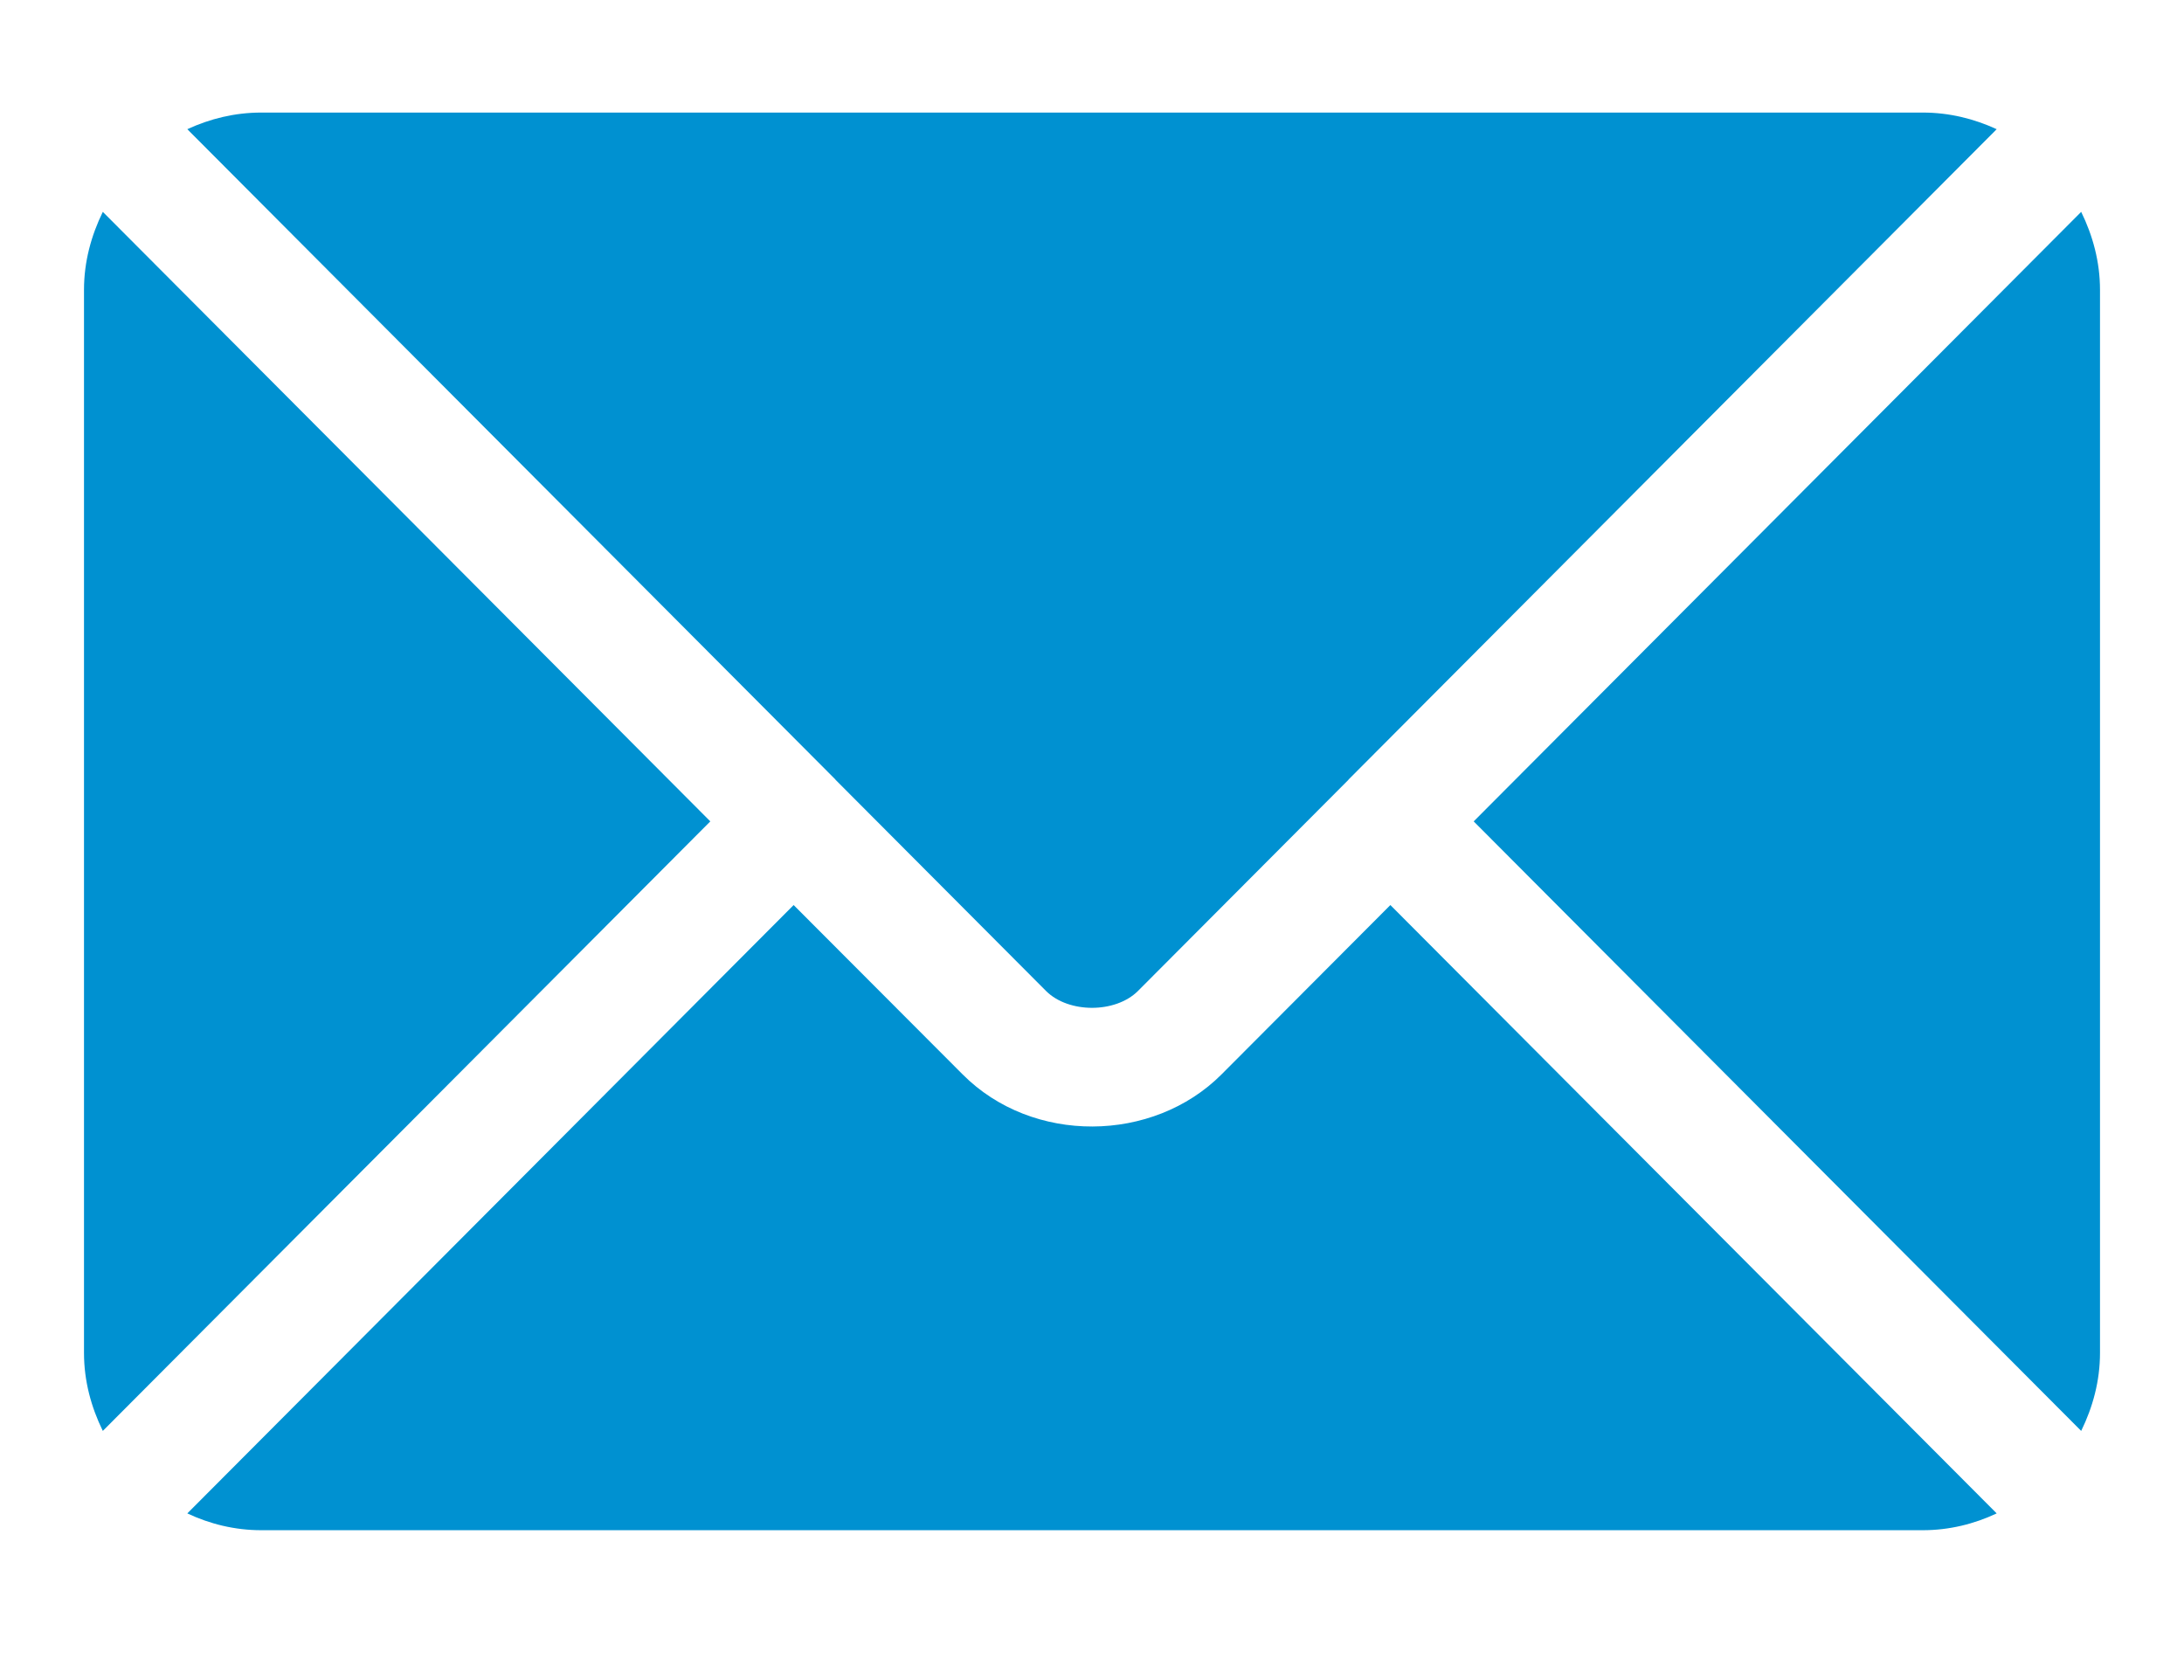
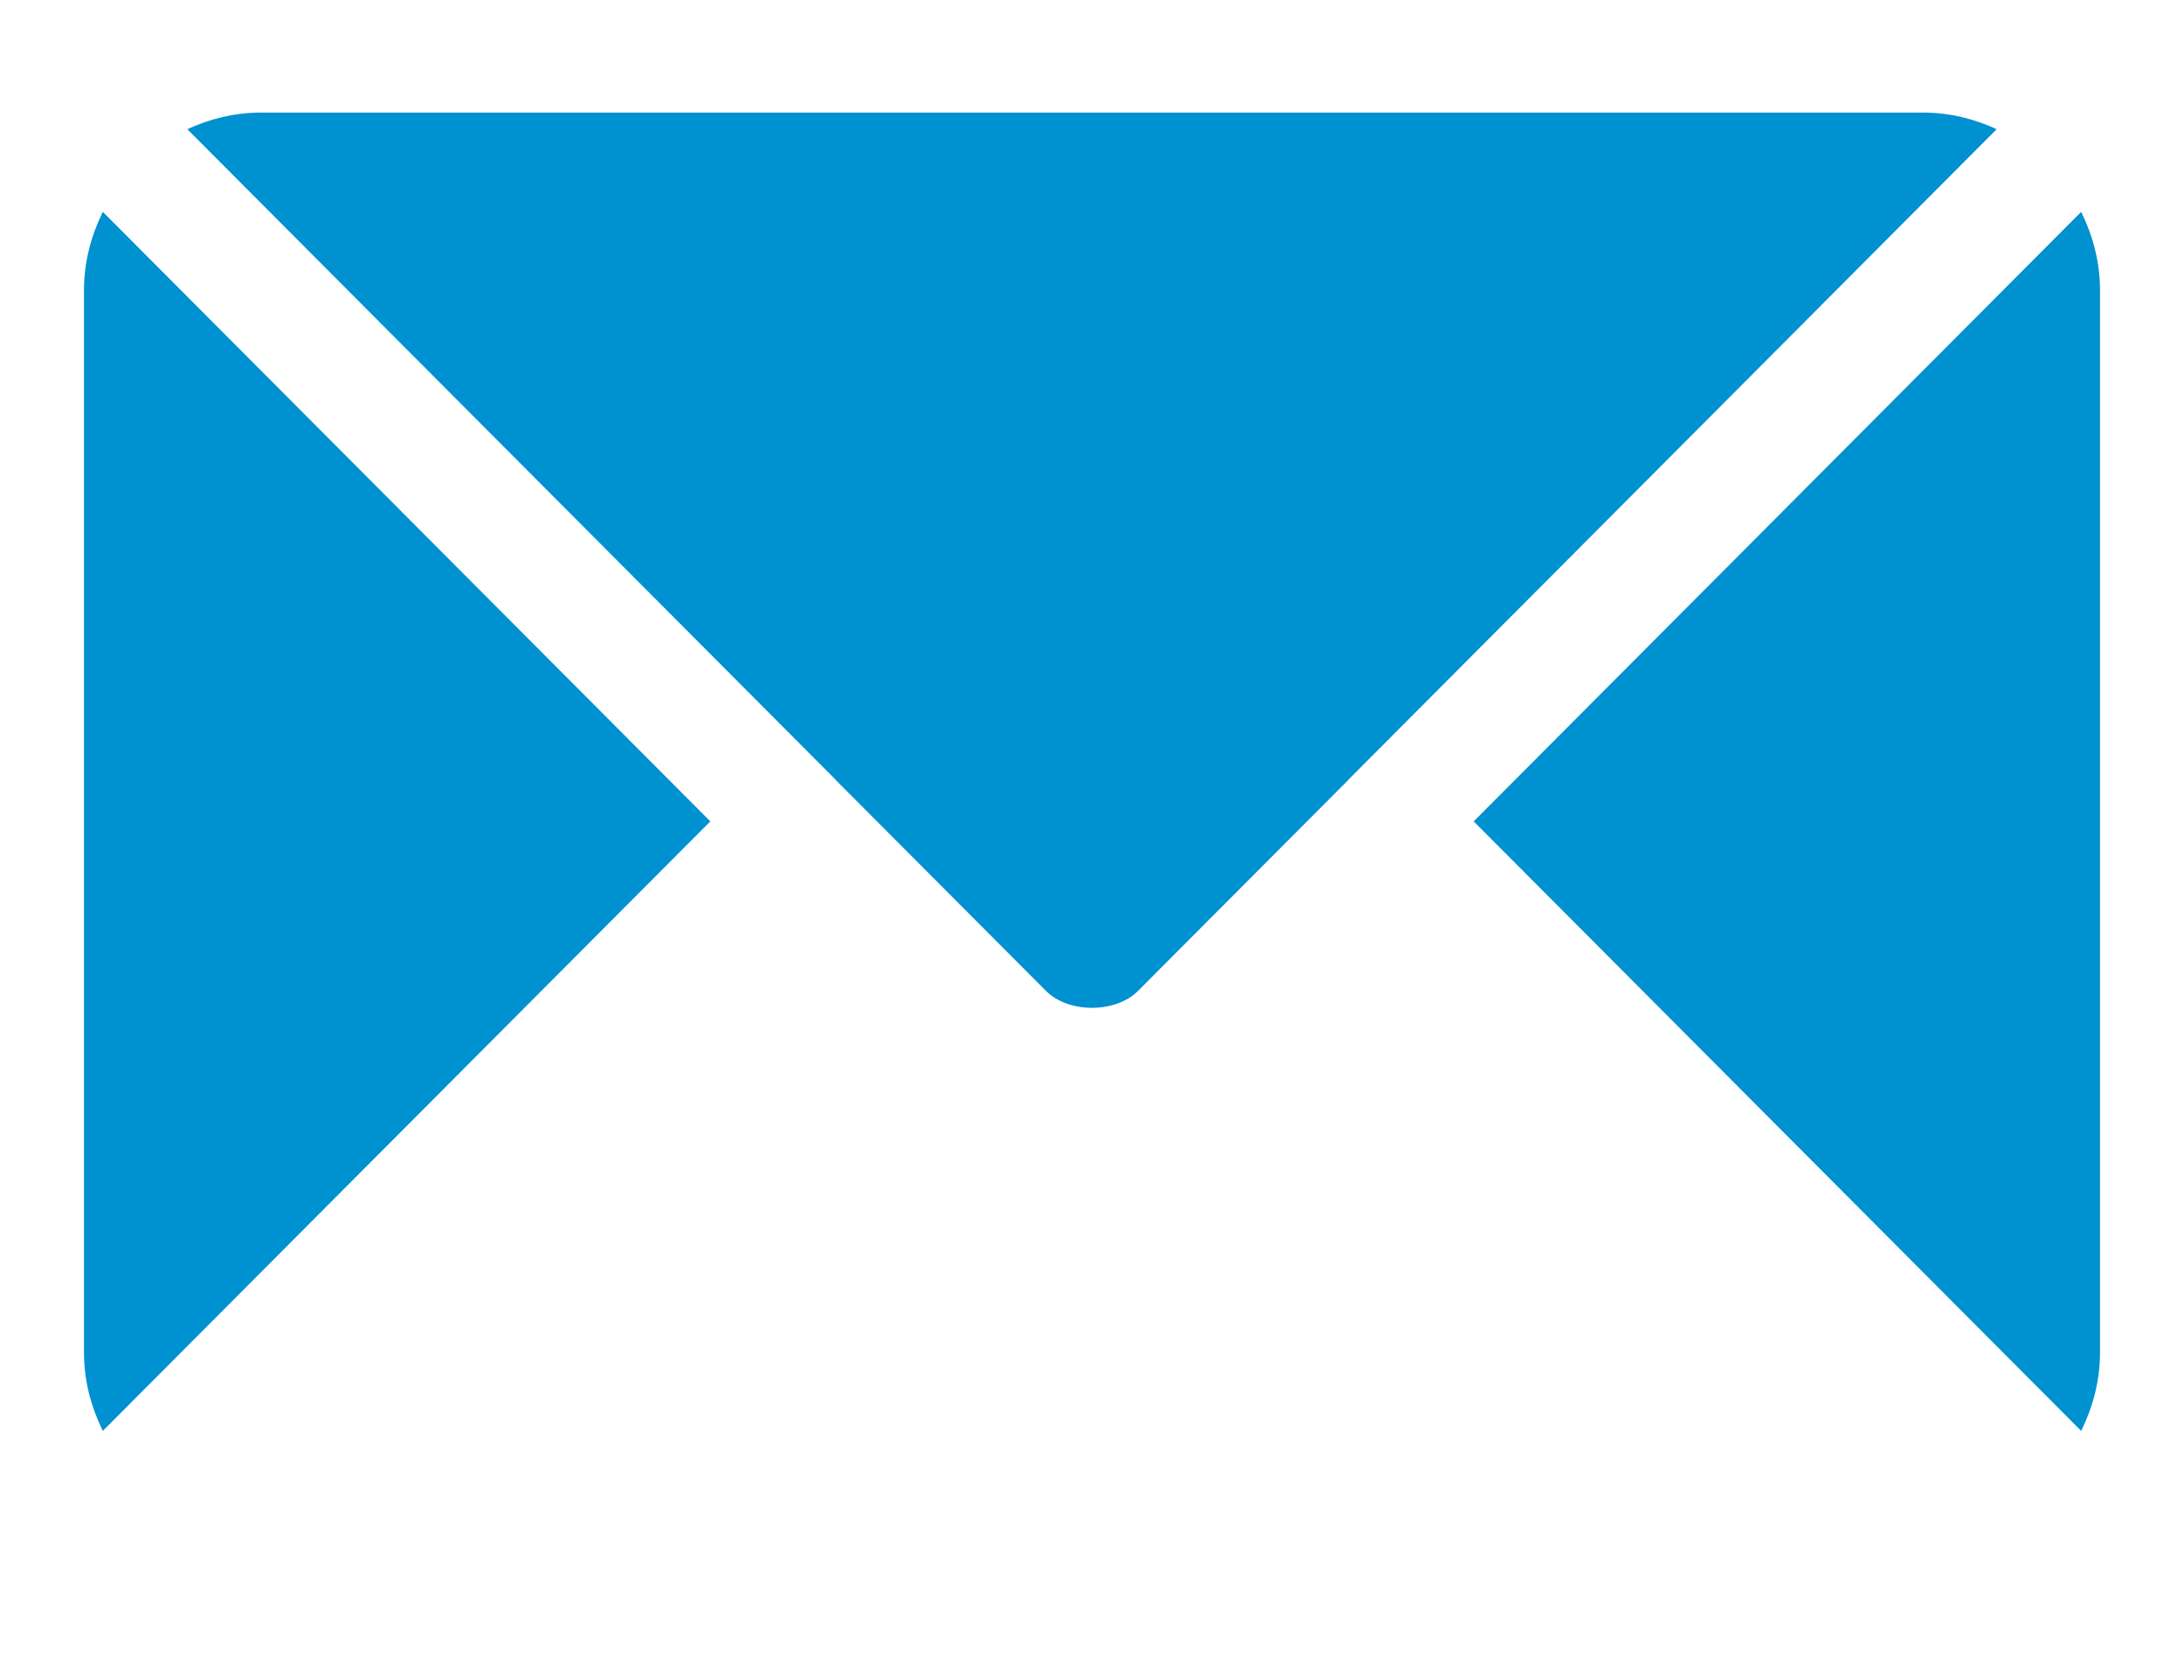
<svg xmlns="http://www.w3.org/2000/svg" width="13" height="10" viewBox="0 0 13 10" fill="none">
-   <path d="M8.276 5.387L7.271 6.395C6.863 6.804 6.146 6.813 5.73 6.395L4.724 5.387L1.115 9.008C1.249 9.071 1.397 9.108 1.555 9.108H11.445C11.603 9.108 11.751 9.071 11.885 9.008L8.276 5.387Z" fill="#0091D1" />
  <path d="M11.445 0.67H1.555C1.397 0.67 1.249 0.707 1.115 0.769L4.972 4.639C4.972 4.64 4.973 4.64 4.973 4.64C4.973 4.64 4.973 4.64 4.973 4.641L6.227 5.899C6.361 6.032 6.639 6.032 6.773 5.899L8.027 4.641C8.027 4.641 8.027 4.64 8.027 4.64C8.027 4.64 8.028 4.64 8.028 4.639L11.885 0.769C11.751 0.707 11.603 0.67 11.445 0.67ZM0.612 1.261C0.543 1.402 0.5 1.558 0.5 1.725V8.053C0.5 8.22 0.543 8.376 0.612 8.517L4.228 4.889L0.612 1.261ZM12.388 1.261L8.772 4.889L12.388 8.517C12.457 8.376 12.5 8.22 12.5 8.053V1.725C12.5 1.558 12.457 1.402 12.388 1.261Z" fill="#0091D1" />
</svg>